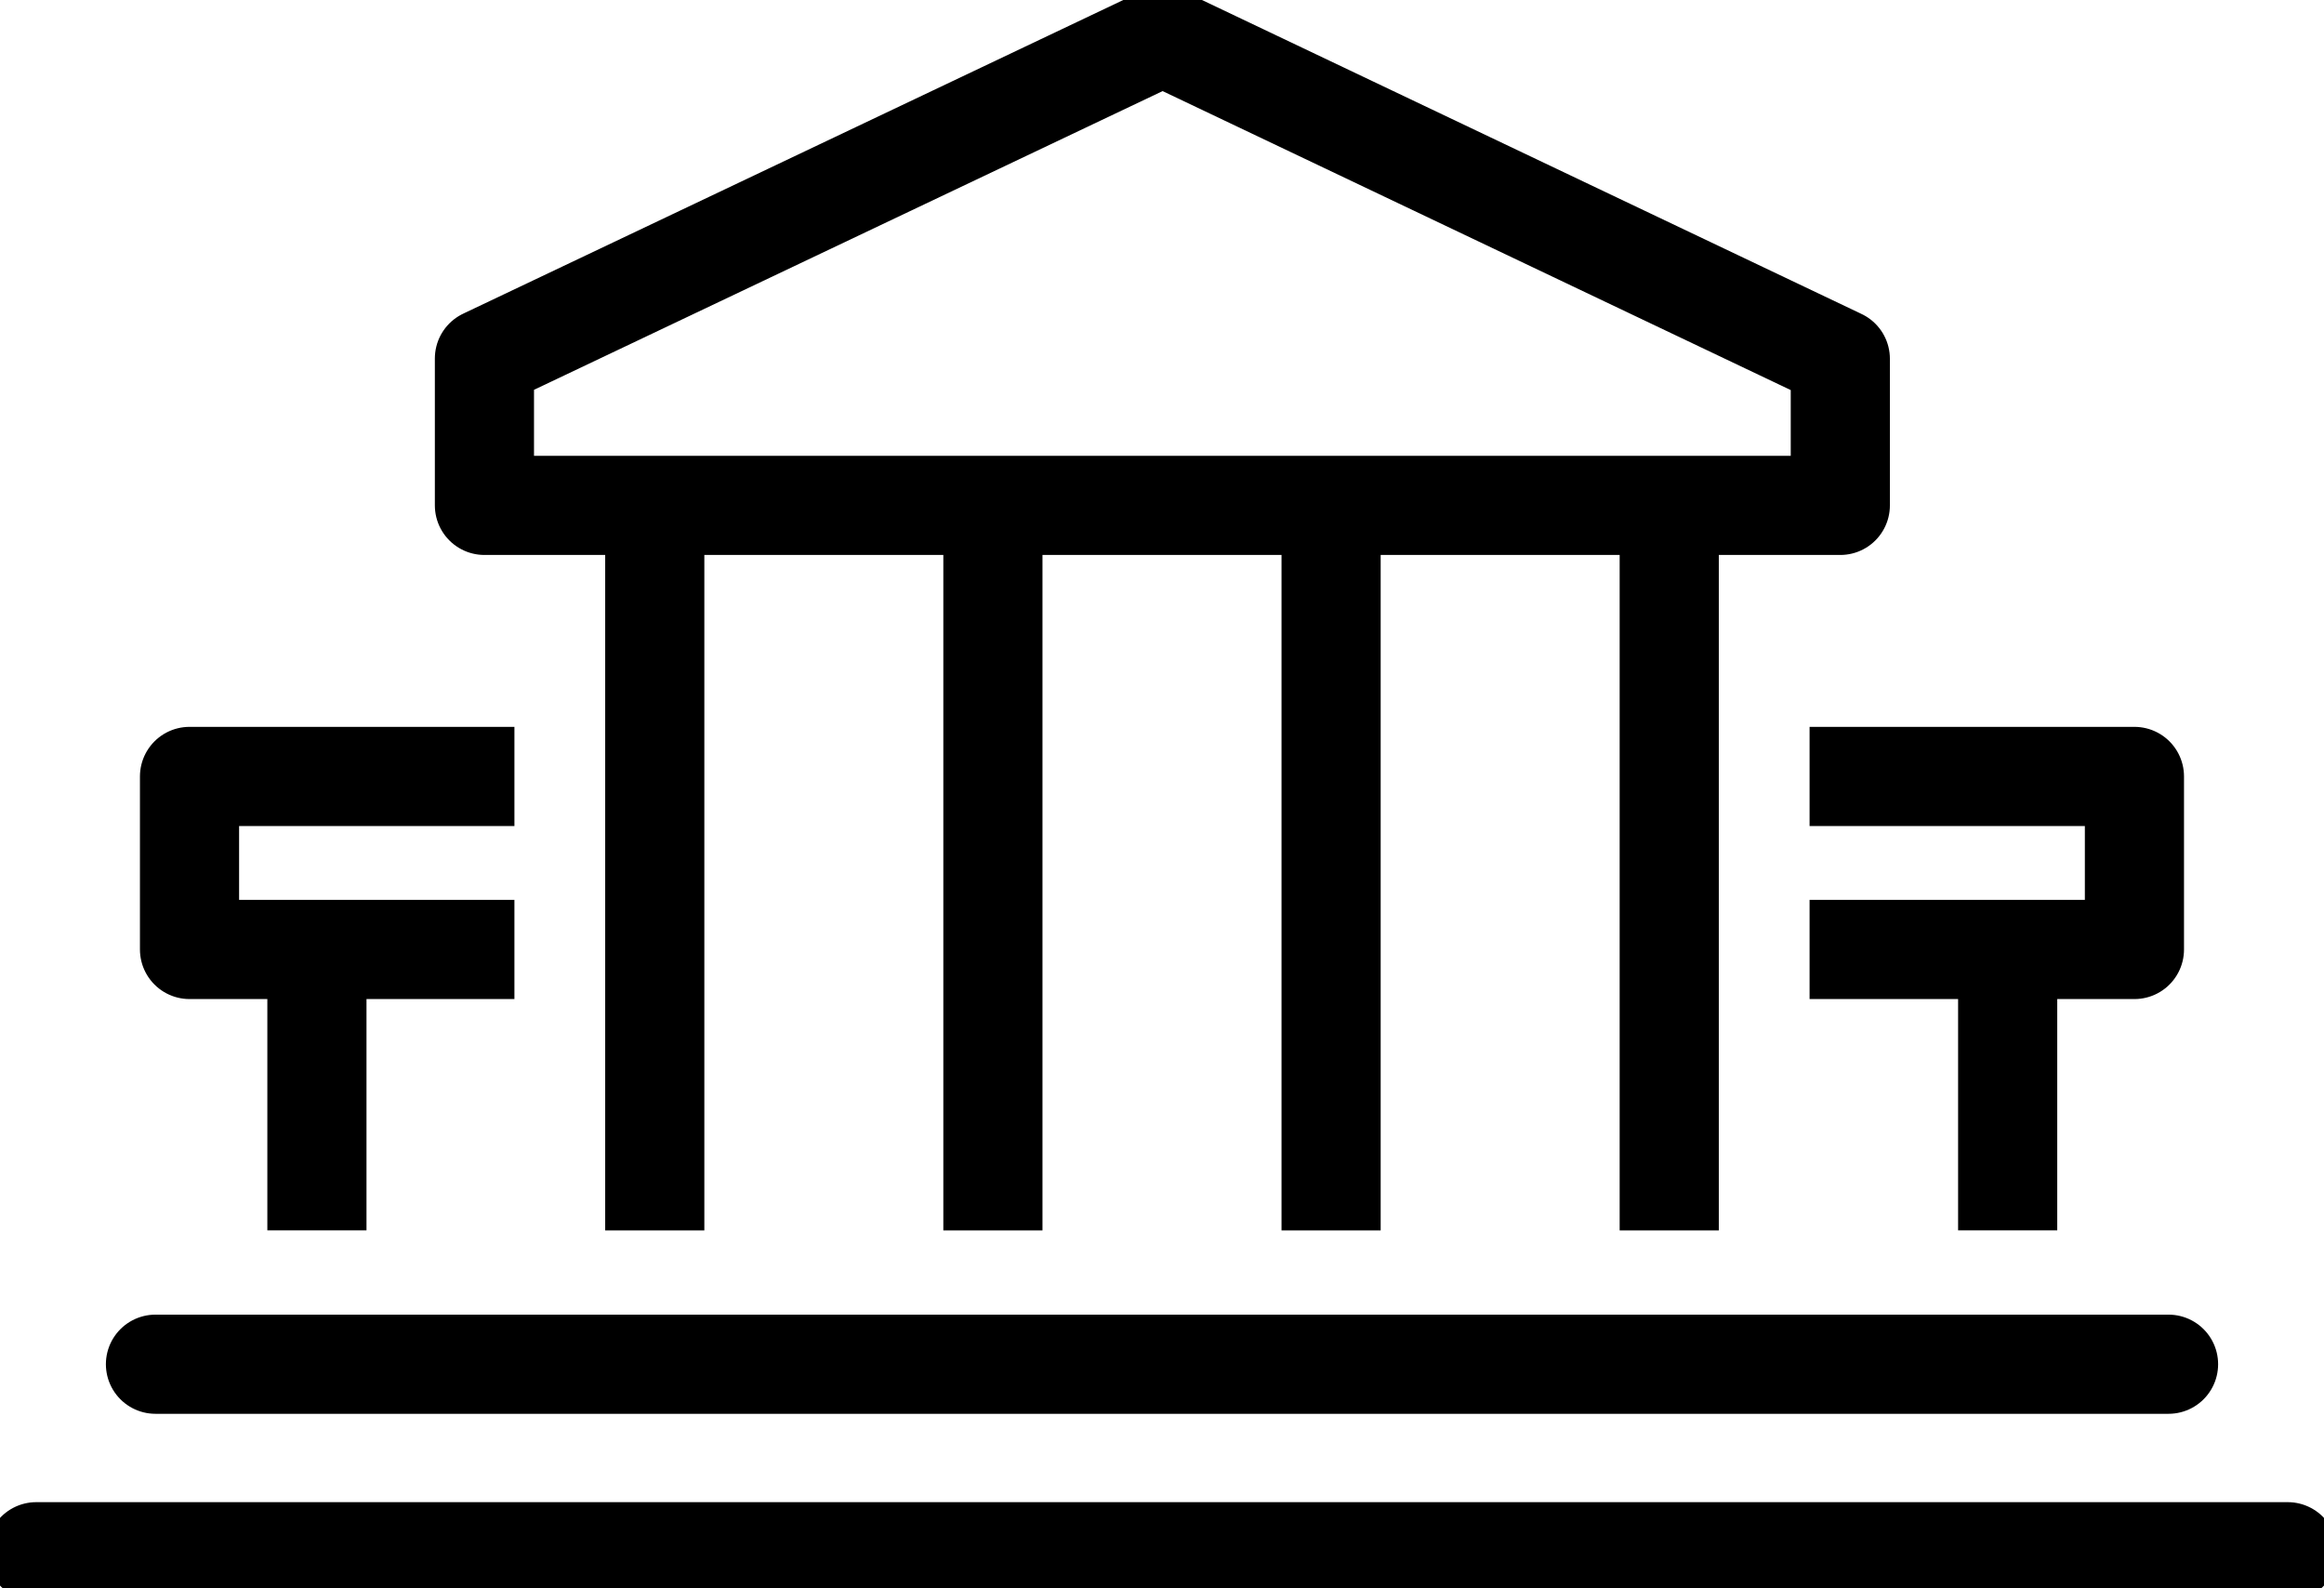
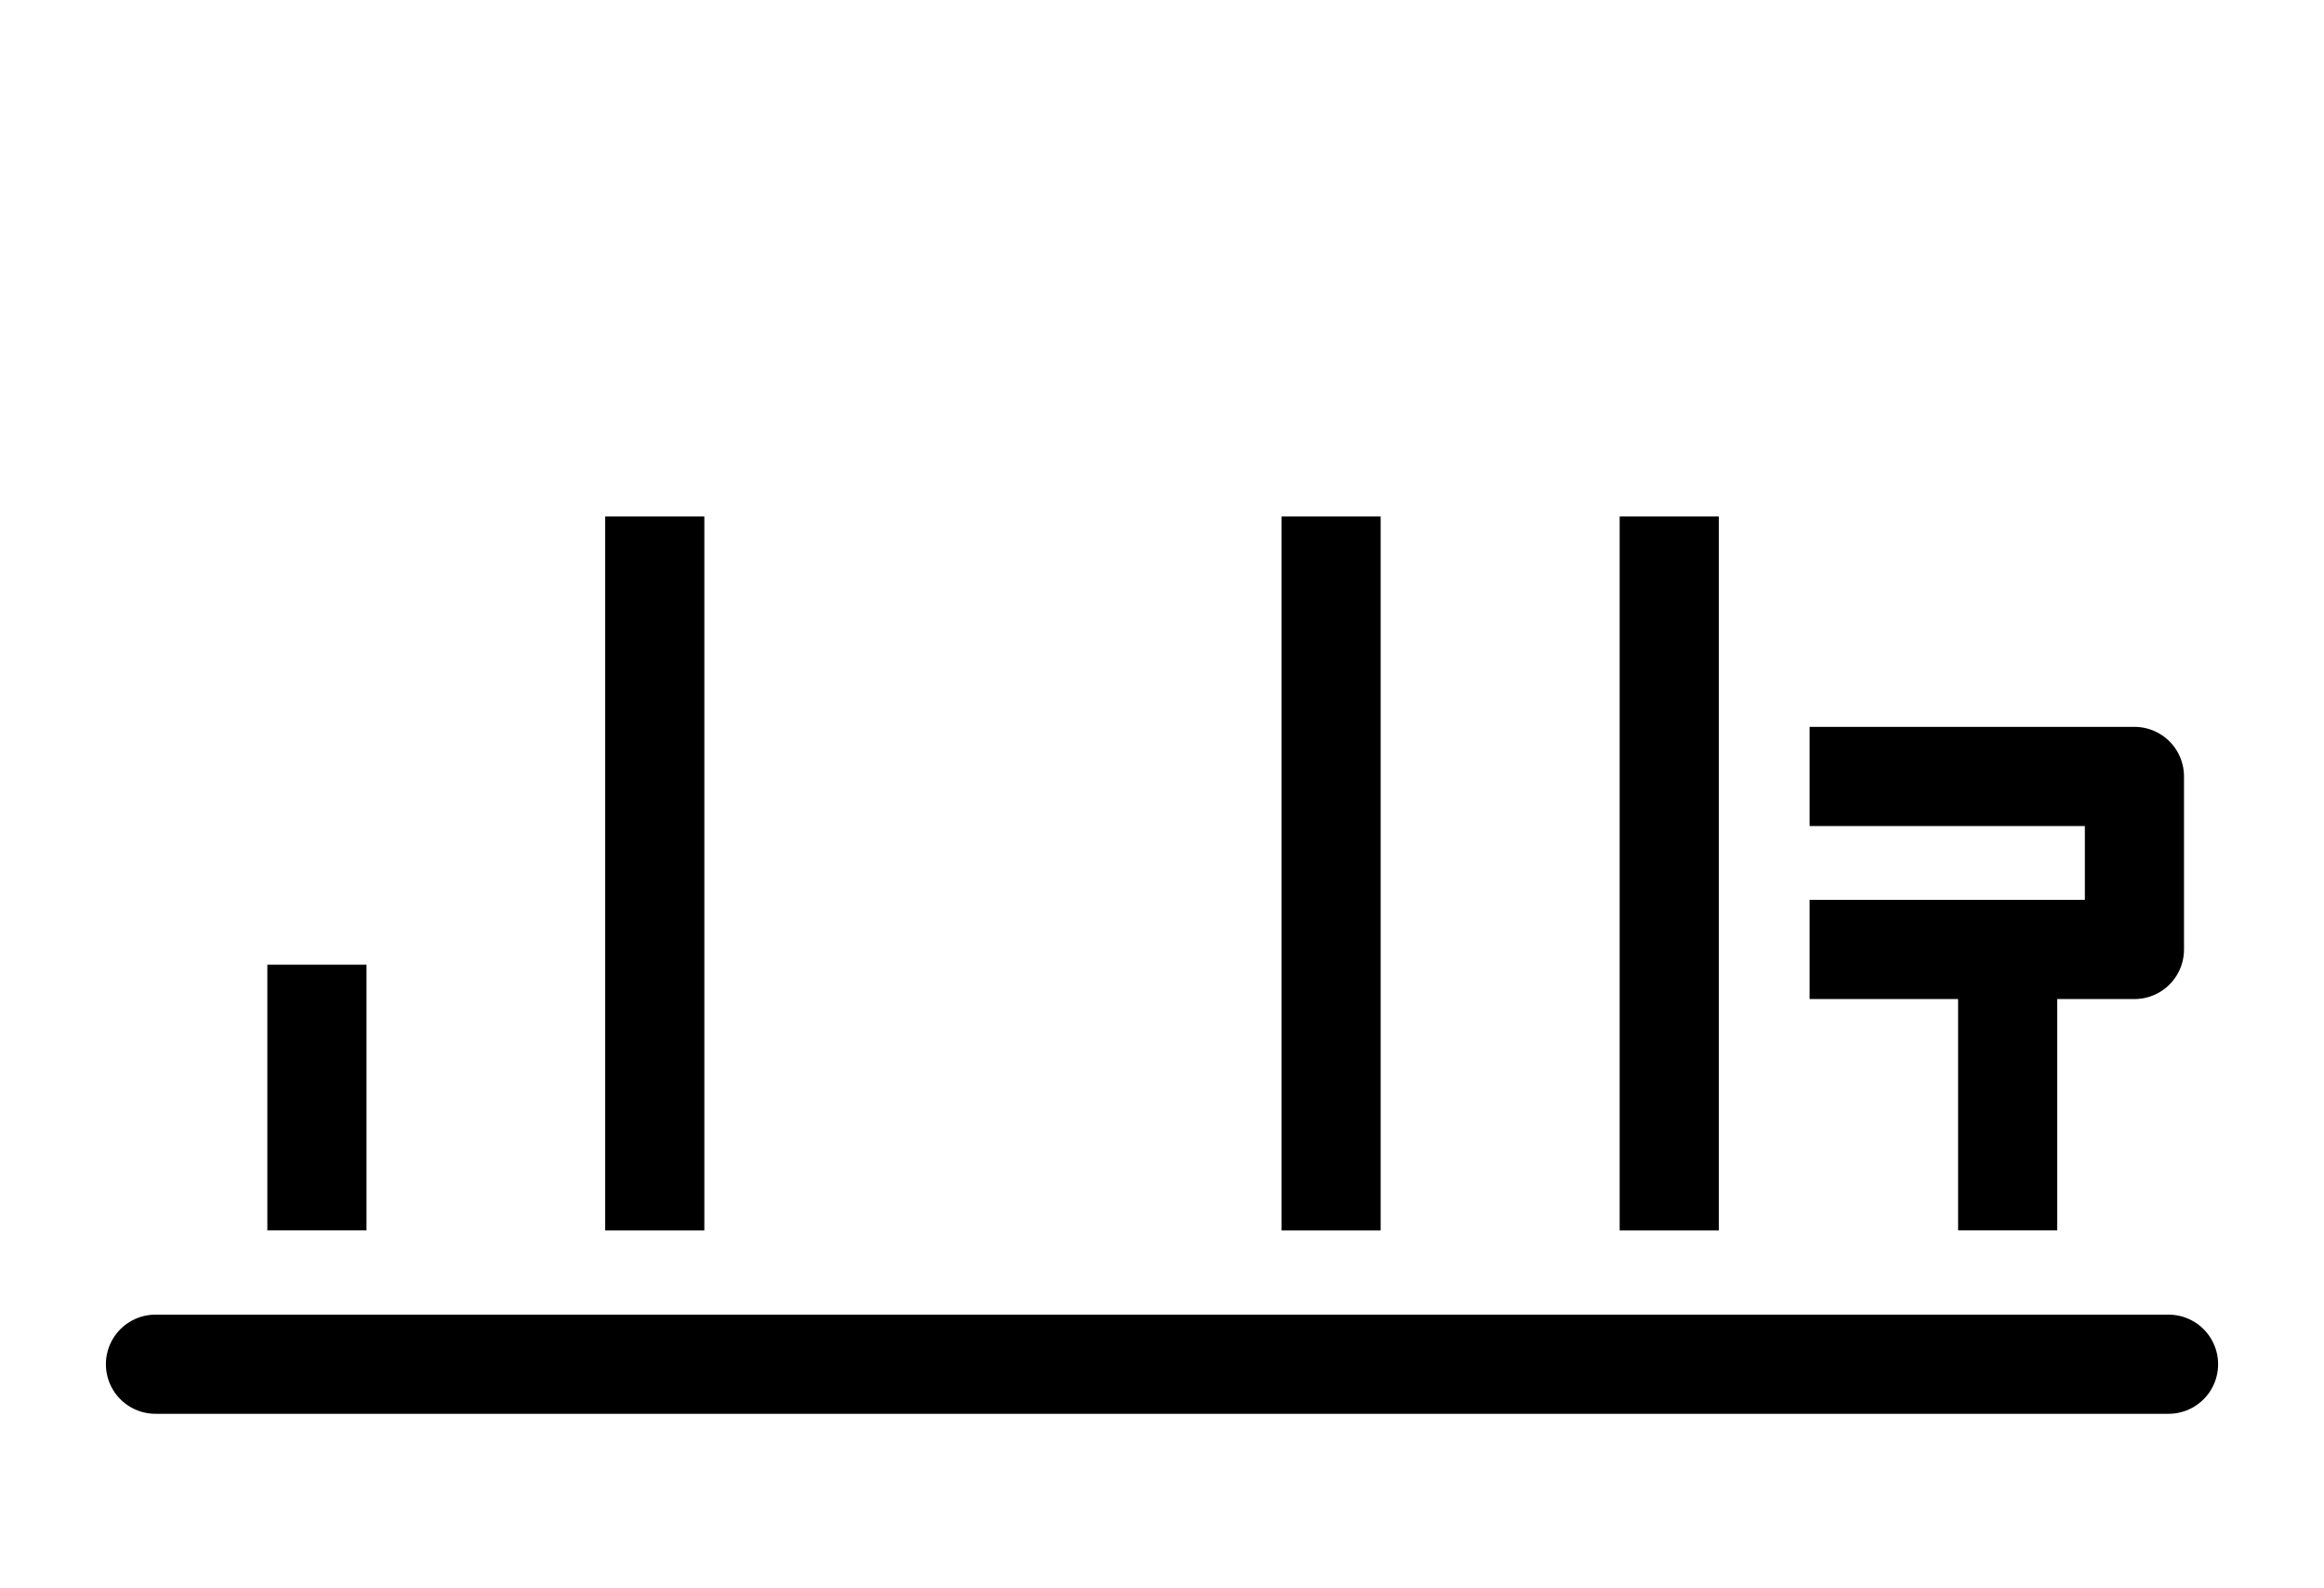
<svg xmlns="http://www.w3.org/2000/svg" width="46.88" height="32.029" viewBox="0 0 46.88 32.029">
  <defs>
    <clipPath id="clip-path">
-       <rect id="Rectangle_239" data-name="Rectangle 239" width="46.88" height="32.029" fill="none" stroke="#000" stroke-width="2" />
-     </clipPath>
+       </clipPath>
  </defs>
  <g id="Group_347" data-name="Group 347" transform="translate(0 -0.001)">
    <line id="Line_974" data-name="Line 974" y2="14.4" transform="translate(13.208 10.417)" fill="none" stroke="#000" stroke-linejoin="round" stroke-width="2" />
-     <line id="Line_975" data-name="Line 975" y2="14.4" transform="translate(20.029 10.417)" fill="none" stroke="#000" stroke-linejoin="round" stroke-width="2" />
    <line id="Line_976" data-name="Line 976" y2="14.4" transform="translate(26.851 10.417)" fill="none" stroke="#000" stroke-linejoin="round" stroke-width="2" />
    <line id="Line_977" data-name="Line 977" y2="14.4" transform="translate(33.672 10.417)" fill="none" stroke="#000" stroke-linejoin="round" stroke-width="2" />
    <g id="Group_348" data-name="Group 348" transform="translate(0 0)">
      <g id="Group_347-2" data-name="Group 347" clip-path="url(#clip-path)">
        <line id="Line_978" data-name="Line 978" x1="45.418" transform="translate(0.731 31.298)" fill="none" stroke="#000" stroke-linecap="round" stroke-linejoin="round" stroke-width="2" />
        <path id="Path_248" data-name="Path 248" d="M16.711,10.713H44.062V7.756L30.392,1.25l-13.681,6.5Z" transform="translate(-6.939 -0.519)" fill="none" stroke="#000" stroke-linecap="round" stroke-linejoin="round" stroke-width="2" />
      </g>
    </g>
    <line id="Line_979" data-name="Line 979" x1="40.608" transform="translate(3.136 27.516)" fill="none" stroke="#000" stroke-linecap="round" stroke-linejoin="round" stroke-width="2" />
    <line id="Line_980" data-name="Line 980" y2="5.358" transform="translate(6.393 19.458)" fill="none" stroke="#000" stroke-linejoin="round" stroke-width="2" />
-     <path id="Path_249" data-name="Path 249" d="M13.092,26.78H6.538V30.27h6.554" transform="translate(-2.715 -11.119)" fill="none" stroke="#000" stroke-linejoin="round" stroke-width="2" />
    <line id="Line_981" data-name="Line 981" y2="5.358" transform="translate(40.499 19.458)" fill="none" stroke="#000" stroke-linejoin="round" stroke-width="2" />
    <path id="Path_250" data-name="Path 250" d="M62.422,26.78h6.553V30.27H62.422" transform="translate(-25.919 -11.119)" fill="none" stroke="#000" stroke-linejoin="round" stroke-width="2" />
  </g>
</svg>